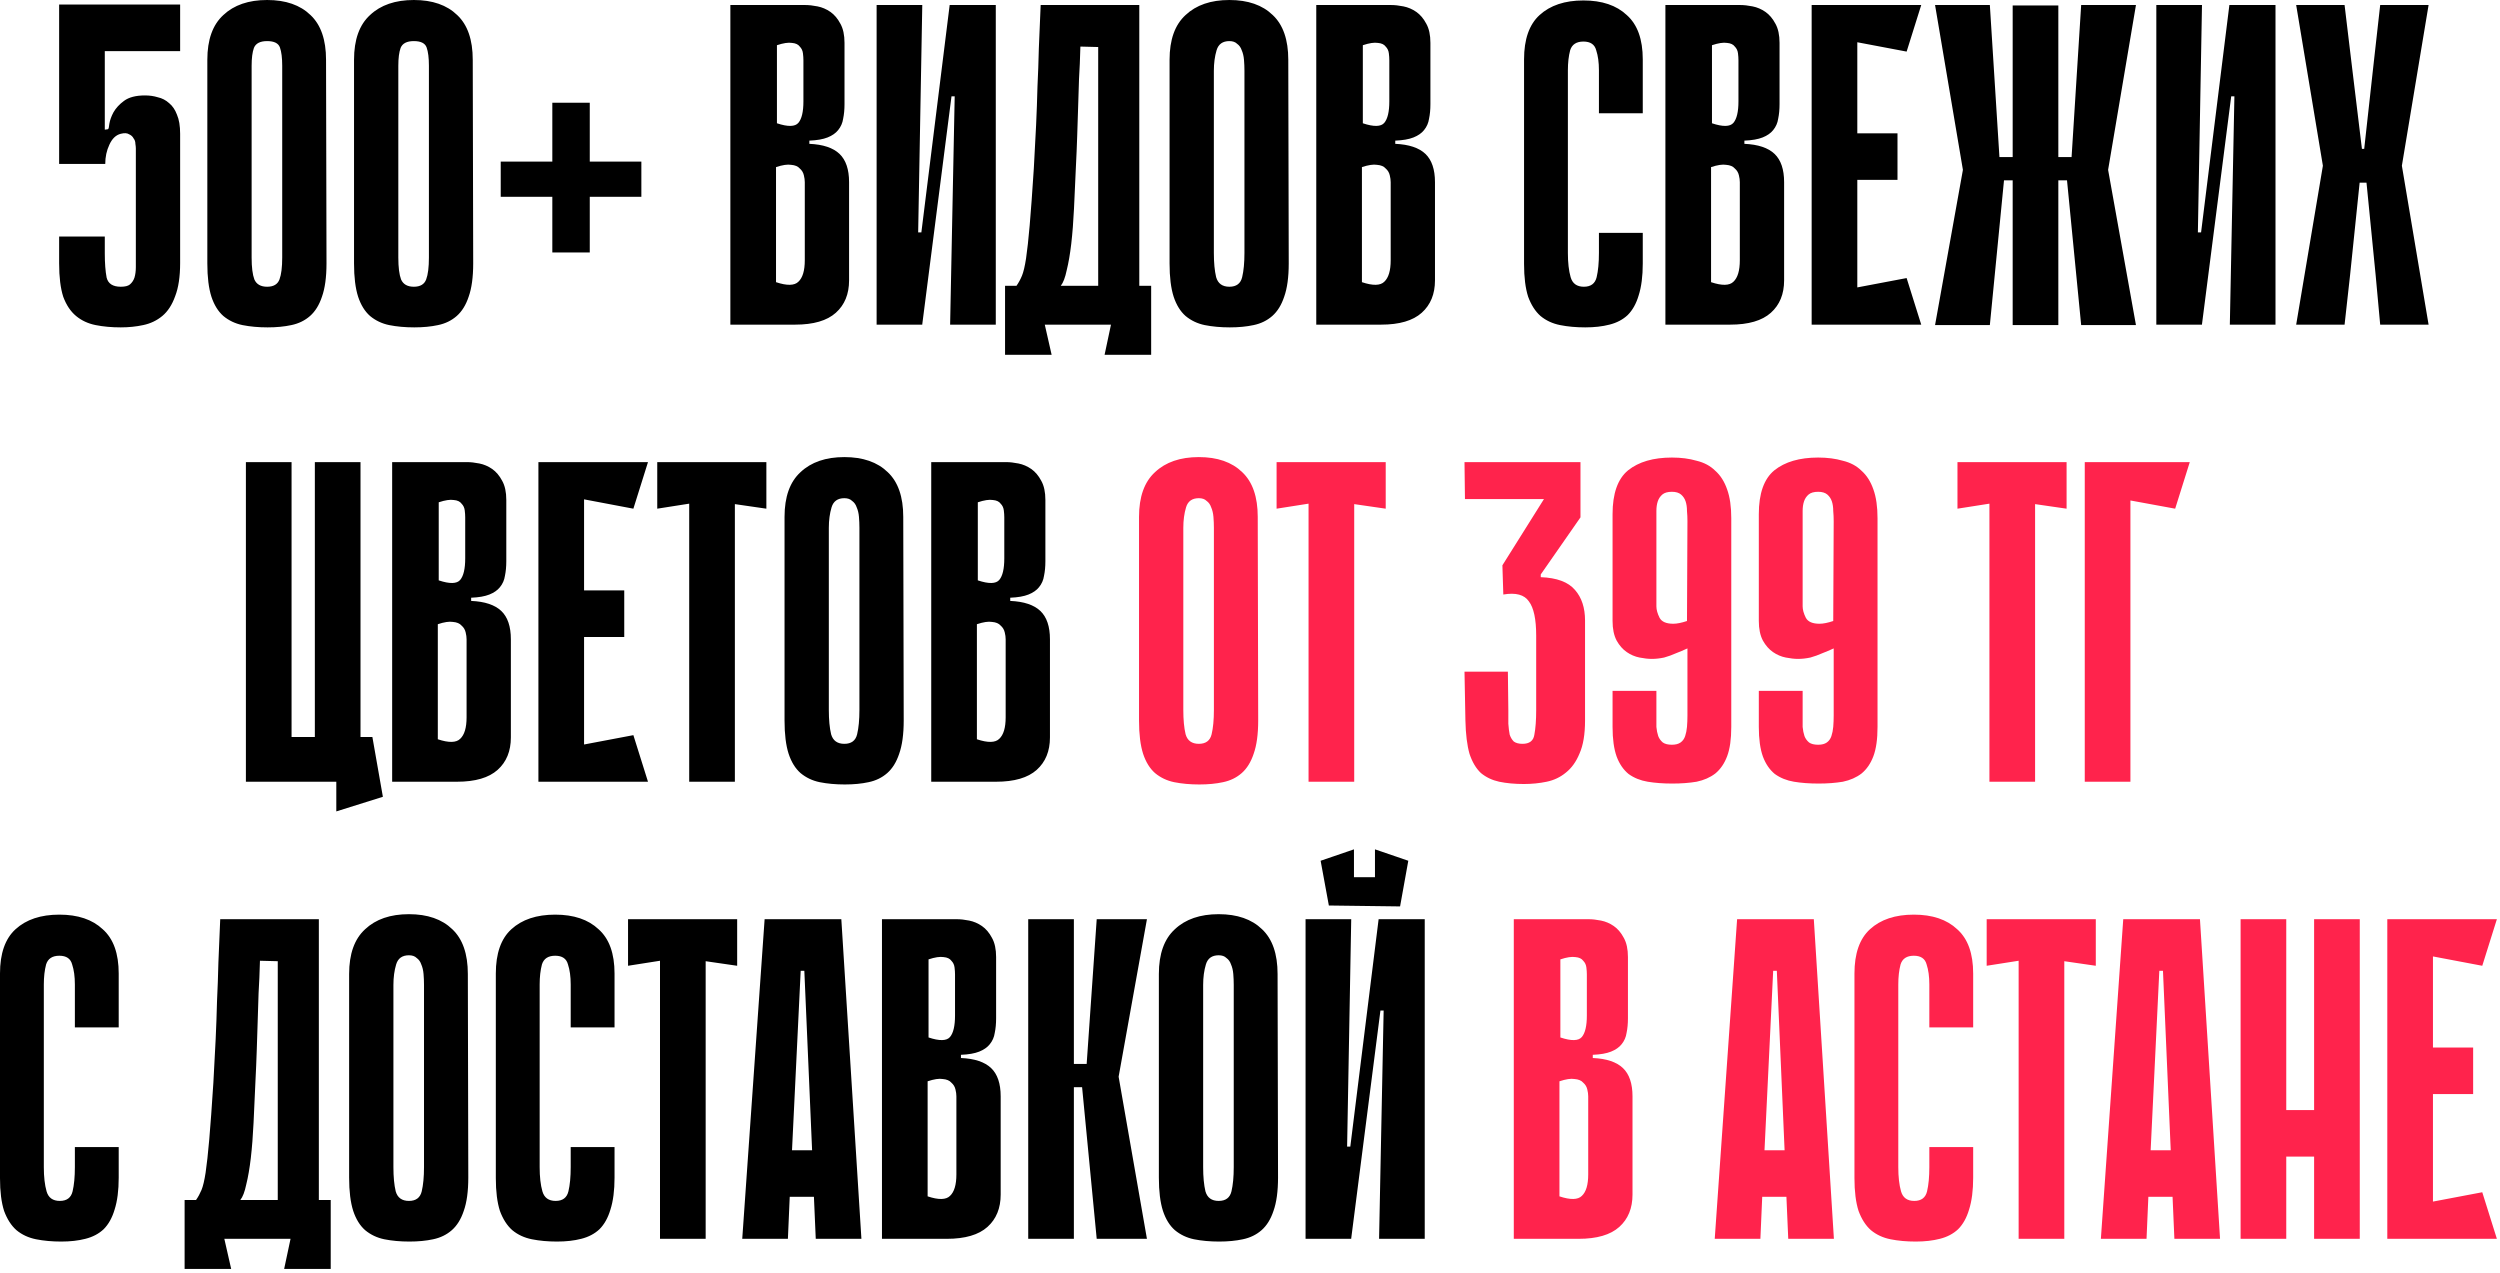
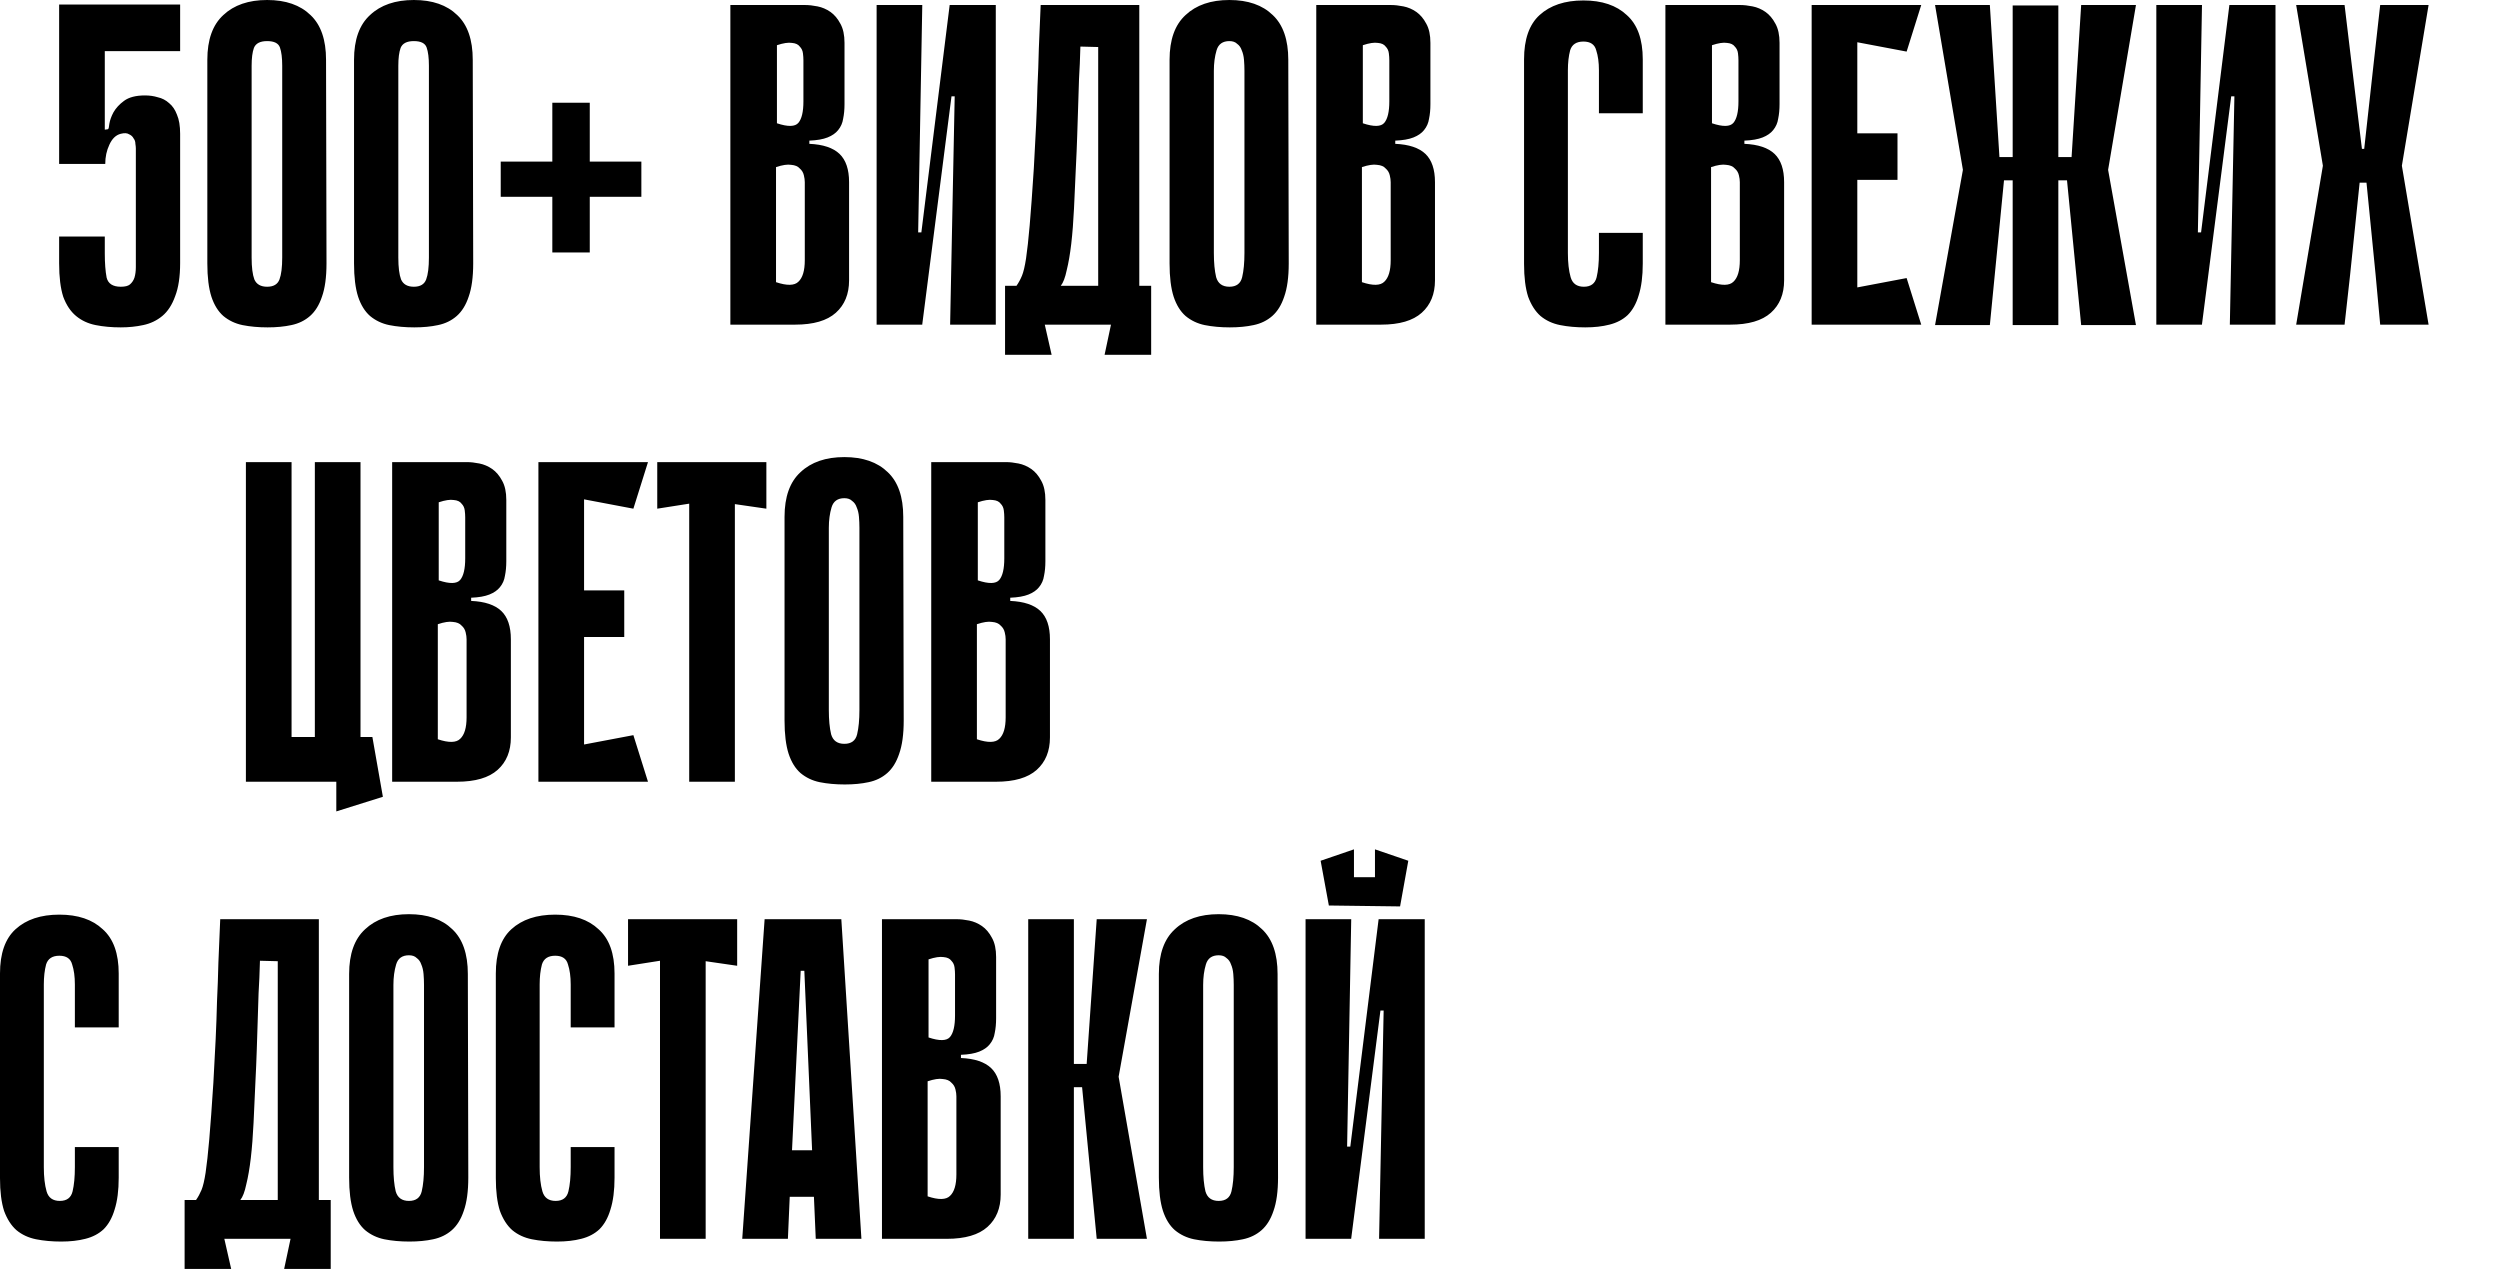
<svg xmlns="http://www.w3.org/2000/svg" width="536" height="273" viewBox="0 0 536 273" fill="none">
  <path d="M31.083 20.46C32.062 20.46 32.975 20.59 33.824 20.852C34.737 21.047 35.553 21.471 36.271 22.124C36.989 22.712 37.544 23.527 37.935 24.572C38.392 25.616 38.621 26.986 38.621 28.683V56.387C38.621 59.324 38.262 61.706 37.544 63.533C36.891 65.361 35.977 66.764 34.803 67.743C33.628 68.722 32.258 69.374 30.691 69.7C29.19 70.027 27.591 70.19 25.894 70.19C23.937 70.19 22.142 70.027 20.51 69.7C18.879 69.374 17.476 68.722 16.301 67.743C15.126 66.764 14.213 65.393 13.56 63.631C12.973 61.804 12.679 59.422 12.679 56.485V50.709H22.468V54.331C22.468 56.419 22.599 58.149 22.86 59.52C23.186 60.825 24.198 61.477 25.894 61.477C26.808 61.477 27.461 61.314 27.852 60.988C28.309 60.596 28.635 60.107 28.831 59.52C29.027 58.867 29.125 58.116 29.125 57.268C29.125 56.354 29.125 55.375 29.125 54.331V31.816C29.125 31.555 29.092 31.228 29.027 30.837C29.027 30.38 28.896 29.988 28.635 29.662C28.44 29.27 28.113 28.977 27.657 28.781C27.265 28.52 26.678 28.487 25.894 28.683C24.85 28.944 24.034 29.727 23.447 31.032C22.86 32.273 22.566 33.643 22.566 35.144H12.679V0.979H38.621V10.964H22.468V27.802L23.153 27.704C23.284 27.639 23.382 27.247 23.447 26.529C23.578 25.746 23.871 24.93 24.328 24.082C24.85 23.168 25.601 22.353 26.58 21.635C27.624 20.852 29.125 20.46 31.083 20.46ZM70.002 56.485C70.002 59.422 69.676 61.804 69.023 63.631C68.436 65.393 67.588 66.764 66.478 67.743C65.369 68.722 64.031 69.374 62.465 69.7C60.964 70.027 59.267 70.19 57.374 70.19C55.416 70.19 53.621 70.027 51.99 69.7C50.424 69.374 49.053 68.722 47.878 67.743C46.769 66.764 45.92 65.393 45.333 63.631C44.746 61.804 44.452 59.422 44.452 56.485V12.824C44.452 8.517 45.594 5.319 47.878 3.231C50.163 1.077 53.295 0 57.276 0C61.257 0 64.357 1.077 66.576 3.231C68.795 5.319 69.904 8.517 69.904 12.824L70.002 56.485ZM57.276 8.811C55.775 8.811 54.829 9.3 54.437 10.279C54.111 11.193 53.948 12.465 53.948 14.097V55.212C53.948 57.301 54.144 58.867 54.535 59.911C54.992 60.955 55.906 61.477 57.276 61.477C58.647 61.477 59.528 60.955 59.919 59.911C60.311 58.867 60.507 57.301 60.507 55.212V14.097C60.507 12.4 60.343 11.095 60.017 10.181C59.691 9.267 58.777 8.811 57.276 8.811ZM101.454 56.485C101.454 59.422 101.128 61.804 100.476 63.631C99.888 65.393 99.04 66.764 97.93 67.743C96.821 68.722 95.483 69.374 93.917 69.7C92.416 70.027 90.719 70.19 88.826 70.19C86.868 70.19 85.074 70.027 83.442 69.7C81.876 69.374 80.505 68.722 79.331 67.743C78.221 66.764 77.373 65.393 76.785 63.631C76.198 61.804 75.904 59.422 75.904 56.485V12.824C75.904 8.517 77.046 5.319 79.331 3.231C81.615 1.077 84.747 0 88.728 0C92.709 0 95.809 1.077 98.028 3.231C100.247 5.319 101.357 8.517 101.357 12.824L101.454 56.485ZM88.728 8.811C87.227 8.811 86.281 9.3 85.889 10.279C85.563 11.193 85.4 12.465 85.4 14.097V55.212C85.4 57.301 85.596 58.867 85.987 59.911C86.444 60.955 87.358 61.477 88.728 61.477C90.099 61.477 90.98 60.955 91.371 59.911C91.763 58.867 91.959 57.301 91.959 55.212V14.097C91.959 12.4 91.796 11.095 91.469 10.181C91.143 9.267 90.229 8.811 88.728 8.811ZM137.508 42.192H126.446V54.135H118.418V42.192H107.356V34.654H118.418V22.026H126.446V34.654H137.508V42.192ZM156.59 1.077H172.645C173.428 1.077 174.309 1.175 175.288 1.371C176.267 1.567 177.18 1.958 178.029 2.545C178.877 3.133 179.595 3.981 180.182 5.091C180.77 6.135 181.063 7.505 181.063 9.202V22.32C181.063 23.495 180.965 24.539 180.77 25.453C180.639 26.366 180.28 27.182 179.693 27.9C179.171 28.552 178.42 29.075 177.441 29.466C176.462 29.858 175.157 30.086 173.526 30.151V30.837C176.462 30.967 178.616 31.685 179.987 32.99C181.357 34.296 182.042 36.319 182.042 39.06V60.107C182.042 63.044 181.096 65.361 179.203 67.057C177.311 68.754 174.407 69.603 170.491 69.603H156.59V1.077ZM166.575 26.431C168.925 27.215 170.458 27.182 171.176 26.334C171.894 25.485 172.253 23.951 172.253 21.733V12.922C172.253 12.465 172.22 11.976 172.155 11.454C172.09 10.866 171.861 10.377 171.47 9.985C171.144 9.529 170.589 9.267 169.806 9.202C169.022 9.072 167.946 9.235 166.575 9.692V26.431ZM166.379 60.498C168.729 61.282 170.328 61.249 171.176 60.401C172.09 59.552 172.547 58.019 172.547 55.8V39.06C172.547 38.603 172.481 38.113 172.351 37.591C172.22 37.004 171.927 36.514 171.47 36.123C171.078 35.666 170.458 35.405 169.61 35.34C168.827 35.209 167.75 35.372 166.379 35.829V60.498ZM204.686 20.656H204.001L197.736 69.505V69.603H187.947V1.077H197.736L196.855 49.828H197.54L203.609 1.077H203.707H213.497V69.603H203.707L204.686 20.656ZM224 69.603L225.468 76.064H215.483V61.282H217.93C218.387 60.629 218.779 59.911 219.105 59.128C219.431 58.345 219.725 57.105 219.986 55.408C220.247 53.646 220.508 51.264 220.769 48.262C221.03 45.26 221.324 41.213 221.65 36.123C221.846 32.729 222.009 29.629 222.14 26.823C222.27 24.017 222.368 21.276 222.433 18.6C222.564 15.924 222.662 13.183 222.727 10.377C222.858 7.571 222.988 4.471 223.119 1.077H244.264V61.282H246.809V76.064H236.824L238.194 69.603H224ZM235.453 61.282V10.083L231.635 9.985C231.57 12.531 231.472 14.847 231.342 16.936C231.276 19.024 231.211 21.08 231.146 23.103C231.081 25.061 231.015 27.084 230.95 29.172C230.885 31.261 230.787 33.578 230.656 36.123C230.526 39.125 230.395 41.997 230.265 44.738C230.134 47.479 229.939 49.991 229.677 52.275C229.416 54.494 229.09 56.387 228.699 57.953C228.372 59.52 227.948 60.629 227.426 61.282H235.453ZM276.305 56.485C276.305 59.422 275.979 61.804 275.326 63.631C274.739 65.393 273.891 66.764 272.781 67.743C271.672 68.722 270.334 69.374 268.768 69.7C267.267 70.027 265.57 70.19 263.677 70.19C261.719 70.19 259.925 70.027 258.293 69.7C256.727 69.374 255.356 68.722 254.181 67.743C253.072 66.764 252.224 65.393 251.636 63.631C251.049 61.804 250.755 59.422 250.755 56.485V12.824C250.755 8.517 251.897 5.319 254.181 3.231C256.466 1.077 259.598 0 263.579 0C267.56 0 270.66 1.077 272.879 3.231C275.098 5.319 276.208 8.517 276.208 12.824L276.305 56.485ZM263.579 8.811C262.143 8.811 261.23 9.463 260.838 10.768C260.447 12.074 260.251 13.542 260.251 15.174V54.233C260.251 56.322 260.414 58.051 260.74 59.422C261.132 60.792 262.078 61.477 263.579 61.477C265.08 61.477 265.994 60.792 266.32 59.422C266.647 58.051 266.81 56.322 266.81 54.233V15.174C266.81 14.391 266.777 13.607 266.712 12.824C266.647 12.041 266.483 11.356 266.222 10.768C266.027 10.181 265.7 9.724 265.243 9.398C264.852 9.006 264.297 8.811 263.579 8.811ZM282.207 1.077H298.262C299.045 1.077 299.926 1.175 300.905 1.371C301.884 1.567 302.798 1.958 303.646 2.545C304.494 3.133 305.212 3.981 305.8 5.091C306.387 6.135 306.681 7.505 306.681 9.202V22.32C306.681 23.495 306.583 24.539 306.387 25.453C306.257 26.366 305.898 27.182 305.31 27.9C304.788 28.552 304.038 29.075 303.059 29.466C302.08 29.858 300.774 30.086 299.143 30.151V30.837C302.08 30.967 304.233 31.685 305.604 32.99C306.974 34.296 307.66 36.319 307.66 39.06V60.107C307.66 63.044 306.713 65.361 304.821 67.057C302.928 68.754 300.024 69.603 296.108 69.603H282.207V1.077ZM292.192 26.431C294.542 27.215 296.076 27.182 296.793 26.334C297.511 25.485 297.87 23.951 297.87 21.733V12.922C297.87 12.465 297.838 11.976 297.772 11.454C297.707 10.866 297.479 10.377 297.087 9.985C296.761 9.529 296.206 9.267 295.423 9.202C294.64 9.072 293.563 9.235 292.192 9.692V26.431ZM291.997 60.498C294.346 61.282 295.945 61.249 296.793 60.401C297.707 59.552 298.164 58.019 298.164 55.8V39.06C298.164 38.603 298.099 38.113 297.968 37.591C297.838 37.004 297.544 36.514 297.087 36.123C296.696 35.666 296.076 35.405 295.227 35.34C294.444 35.209 293.367 35.372 291.997 35.829V60.498ZM342.811 49.926H352.209V56.485C352.209 59.226 351.915 61.51 351.328 63.337C350.806 65.099 350.023 66.503 348.978 67.547C347.934 68.526 346.629 69.211 345.063 69.603C343.562 69.994 341.832 70.19 339.874 70.19C337.916 70.19 336.122 70.027 334.49 69.7C332.859 69.374 331.455 68.722 330.281 67.743C329.171 66.764 328.29 65.393 327.638 63.631C327.05 61.804 326.757 59.454 326.757 56.583V12.726C326.757 8.419 327.866 5.254 330.085 3.231C332.369 1.142 335.502 0.098 339.483 0.098C343.464 0.098 346.564 1.142 348.783 3.231C351.067 5.254 352.209 8.419 352.209 12.726V24.278H342.811V15.076C342.811 13.379 342.615 11.943 342.224 10.768C341.897 9.529 340.984 8.909 339.483 8.909C337.982 8.909 337.035 9.529 336.644 10.768C336.317 12.008 336.154 13.444 336.154 15.076V54.233C336.154 56.322 336.35 58.051 336.742 59.422C337.133 60.792 338.08 61.477 339.581 61.477C341.082 61.477 341.995 60.792 342.322 59.422C342.648 58.051 342.811 56.322 342.811 54.233V49.926ZM357.062 1.077H373.116C373.899 1.077 374.78 1.175 375.759 1.371C376.738 1.567 377.652 1.958 378.5 2.545C379.349 3.133 380.066 3.981 380.654 5.091C381.241 6.135 381.535 7.505 381.535 9.202V22.32C381.535 23.495 381.437 24.539 381.241 25.453C381.111 26.366 380.752 27.182 380.164 27.9C379.642 28.552 378.892 29.075 377.913 29.466C376.934 29.858 375.629 30.086 373.997 30.151V30.837C376.934 30.967 379.088 31.685 380.458 32.99C381.829 34.296 382.514 36.319 382.514 39.06V60.107C382.514 63.044 381.568 65.361 379.675 67.057C377.782 68.754 374.878 69.603 370.962 69.603H357.062V1.077ZM367.047 26.431C369.396 27.215 370.93 27.182 371.648 26.334C372.366 25.485 372.724 23.951 372.724 21.733V12.922C372.724 12.465 372.692 11.976 372.627 11.454C372.561 10.866 372.333 10.377 371.941 9.985C371.615 9.529 371.06 9.267 370.277 9.202C369.494 9.072 368.417 9.235 367.047 9.692V26.431ZM366.851 60.498C369.2 61.282 370.799 61.249 371.648 60.401C372.561 59.552 373.018 58.019 373.018 55.8V39.06C373.018 38.603 372.953 38.113 372.822 37.591C372.692 37.004 372.398 36.514 371.941 36.123C371.55 35.666 370.93 35.405 370.081 35.34C369.298 35.209 368.221 35.372 366.851 35.829V60.498ZM388.418 1.077H398.207V69.603H388.418V1.077ZM408.78 11.062L390.18 7.538L389.397 1.077H411.912L408.78 11.062ZM406.822 38.57H391.061V28.585H406.822V38.57ZM389.397 69.603L390.18 63.142L408.78 59.617L411.912 69.603H389.397ZM441.307 33.676H444.146L446.202 1.077H457.949L451.978 36.417L457.949 69.7H446.202L443.167 38.668H441.307V33.676ZM431.518 1.175H441.307V69.7H431.518V1.175ZM429.658 38.668L426.623 69.7H414.876L420.848 36.417L414.876 1.077H426.623L428.679 33.676H431.518V38.668H429.658ZM431.518 69.7V1.175H441.307V69.7H431.518ZM479.056 20.656H478.371L472.106 69.505V69.603H462.316V1.077H472.106L471.225 49.828H471.91L477.979 1.077H478.077H487.866V69.603H478.077L479.056 20.656ZM498.076 35.829L492.3 1.077H502.677L504.145 13.314L506.397 31.913H506.886L508.942 13.314L510.312 1.077H520.689L514.913 35.829H498.076ZM520.689 69.603H510.312L509.333 58.932L507.376 39.158H505.907L503.851 59.03L502.677 69.603H492.3L498.076 35.242H514.913L520.689 69.603ZM62.511 167.603H52.721V99.077H62.511V167.603ZM77.293 167.603H67.503V99.077H77.293V167.603ZM53.7 158.009H79.838L80.132 167.603H53.7V158.009ZM72.104 158.009H79.838L82.09 170.833L72.104 173.966V158.009ZM84.078 99.077H100.133C100.916 99.077 101.797 99.175 102.776 99.371C103.755 99.567 104.668 99.958 105.517 100.545C106.365 101.133 107.083 101.981 107.67 103.091C108.258 104.135 108.551 105.505 108.551 107.202V120.32C108.551 121.495 108.453 122.539 108.258 123.453C108.127 124.366 107.768 125.182 107.181 125.9C106.659 126.553 105.908 127.075 104.929 127.466C103.95 127.858 102.645 128.086 101.014 128.151V128.837C103.95 128.967 106.104 129.685 107.475 130.99C108.845 132.296 109.53 134.319 109.53 137.06V158.107C109.53 161.044 108.584 163.36 106.691 165.057C104.799 166.754 101.895 167.603 97.979 167.603H84.078V99.077ZM94.063 124.431C96.413 125.215 97.946 125.182 98.664 124.334C99.382 123.485 99.741 121.952 99.741 119.733V110.922C99.741 110.465 99.708 109.976 99.643 109.454C99.578 108.866 99.349 108.377 98.958 107.985C98.632 107.529 98.077 107.267 97.294 107.202C96.51 107.072 95.434 107.235 94.063 107.692V124.431ZM93.867 158.498C96.217 159.282 97.816 159.249 98.664 158.401C99.578 157.552 100.035 156.018 100.035 153.8V137.06C100.035 136.603 99.969 136.113 99.839 135.591C99.708 135.004 99.415 134.515 98.958 134.123C98.566 133.666 97.946 133.405 97.098 133.34C96.315 133.209 95.238 133.372 93.867 133.829V158.498ZM115.435 99.077H125.224V167.603H115.435V99.077ZM135.796 109.062L117.197 105.538L116.413 99.077H138.929L135.796 109.062ZM133.839 136.57H118.078V126.585H133.839V136.57ZM116.413 167.603L117.197 161.142L135.796 157.617L138.929 167.603H116.413ZM164.31 109.062L157.556 108.083V167.603H147.766V107.985L140.914 109.062V99.077H164.31V109.062ZM193.756 154.485C193.756 157.422 193.429 159.804 192.777 161.631C192.189 163.393 191.341 164.764 190.231 165.743C189.122 166.721 187.784 167.374 186.218 167.7C184.717 168.027 183.02 168.19 181.127 168.19C179.169 168.19 177.375 168.027 175.743 167.7C174.177 167.374 172.806 166.721 171.632 165.743C170.522 164.764 169.674 163.393 169.086 161.631C168.499 159.804 168.205 157.422 168.205 154.485V110.824C168.205 106.517 169.347 103.319 171.632 101.231C173.916 99.077 177.048 98 181.029 98C185.01 98 188.11 99.077 190.329 101.231C192.548 103.319 193.658 106.517 193.658 110.824L193.756 154.485ZM181.029 106.811C179.594 106.811 178.68 107.463 178.288 108.769C177.897 110.074 177.701 111.542 177.701 113.174V152.233C177.701 154.322 177.864 156.051 178.19 157.422C178.582 158.792 179.528 159.477 181.029 159.477C182.53 159.477 183.444 158.792 183.77 157.422C184.097 156.051 184.26 154.322 184.26 152.233V113.174C184.26 112.391 184.227 111.607 184.162 110.824C184.097 110.041 183.934 109.356 183.672 108.769C183.477 108.181 183.15 107.724 182.694 107.398C182.302 107.006 181.747 106.811 181.029 106.811ZM199.657 99.077H215.712C216.495 99.077 217.376 99.175 218.355 99.371C219.334 99.567 220.248 99.958 221.096 100.545C221.945 101.133 222.662 101.981 223.25 103.091C223.837 104.135 224.131 105.505 224.131 107.202V120.32C224.131 121.495 224.033 122.539 223.837 123.453C223.707 124.366 223.348 125.182 222.76 125.9C222.238 126.553 221.488 127.075 220.509 127.466C219.53 127.858 218.225 128.086 216.593 128.151V128.837C219.53 128.967 221.683 129.685 223.054 130.99C224.424 132.296 225.11 134.319 225.11 137.06V158.107C225.11 161.044 224.163 163.36 222.271 165.057C220.378 166.754 217.474 167.603 213.558 167.603H199.657V99.077ZM209.643 124.431C211.992 125.215 213.526 125.182 214.244 124.334C214.961 123.485 215.32 121.952 215.32 119.733V110.922C215.32 110.465 215.288 109.976 215.222 109.454C215.157 108.866 214.929 108.377 214.537 107.985C214.211 107.529 213.656 107.267 212.873 107.202C212.09 107.072 211.013 107.235 209.643 107.692V124.431ZM209.447 158.498C211.796 159.282 213.395 159.249 214.244 158.401C215.157 157.552 215.614 156.018 215.614 153.8V137.06C215.614 136.603 215.549 136.113 215.418 135.591C215.288 135.004 214.994 134.515 214.537 134.123C214.146 133.666 213.526 133.405 212.677 133.34C211.894 133.209 210.817 133.372 209.447 133.829V158.498ZM16.053 245.926H25.451V252.485C25.451 255.226 25.157 257.51 24.57 259.337C24.048 261.099 23.265 262.503 22.22 263.547C21.176 264.526 19.871 265.211 18.305 265.603C16.804 265.994 15.074 266.19 13.116 266.19C11.158 266.19 9.364 266.027 7.732 265.7C6.101 265.374 4.697 264.721 3.523 263.743C2.413 262.764 1.532 261.393 0.88 259.631C0.292 257.804 -0.001 255.454 -0.001 252.583V208.726C-0.001 204.419 1.108 201.254 3.327 199.231C5.611 197.142 8.744 196.098 12.725 196.098C16.706 196.098 19.806 197.142 22.025 199.231C24.309 201.254 25.451 204.419 25.451 208.726V220.278H16.053V211.076C16.053 209.379 15.857 207.943 15.466 206.769C15.139 205.529 14.226 204.909 12.725 204.909C11.224 204.909 10.277 205.529 9.886 206.769C9.559 208.008 9.396 209.444 9.396 211.076V250.233C9.396 252.322 9.592 254.051 9.984 255.422C10.375 256.792 11.322 257.477 12.823 257.477C14.324 257.477 15.237 256.792 15.564 255.422C15.89 254.051 16.053 252.322 16.053 250.233V245.926ZM48.097 265.603L49.566 272.064H39.58V257.282H42.028C42.485 256.629 42.876 255.911 43.203 255.128C43.529 254.345 43.822 253.105 44.084 251.408C44.345 249.646 44.606 247.264 44.867 244.262C45.128 241.26 45.421 237.213 45.748 232.123C45.944 228.729 46.107 225.629 46.237 222.823C46.368 220.017 46.466 217.276 46.531 214.6C46.661 211.924 46.759 209.183 46.825 206.377C46.955 203.571 47.086 200.471 47.216 197.077H68.361V257.282H70.906V272.064H60.921L62.292 265.603H48.097ZM59.551 257.282V206.083L55.733 205.985C55.668 208.531 55.57 210.847 55.439 212.936C55.374 215.024 55.309 217.08 55.243 219.103C55.178 221.061 55.113 223.084 55.048 225.172C54.982 227.261 54.884 229.578 54.754 232.123C54.623 235.125 54.493 237.997 54.362 240.738C54.232 243.479 54.036 245.991 53.775 248.275C53.514 250.494 53.188 252.387 52.796 253.953C52.47 255.52 52.045 256.629 51.523 257.282H59.551ZM100.403 252.485C100.403 255.422 100.077 257.804 99.424 259.631C98.837 261.393 97.988 262.764 96.879 263.743C95.769 264.721 94.431 265.374 92.865 265.7C91.364 266.027 89.667 266.19 87.775 266.19C85.817 266.19 84.022 266.027 82.391 265.7C80.824 265.374 79.454 264.721 78.279 263.743C77.169 262.764 76.321 261.393 75.734 259.631C75.146 257.804 74.853 255.422 74.853 252.485V208.824C74.853 204.517 75.995 201.319 78.279 199.231C80.563 197.077 83.696 196 87.677 196C91.658 196 94.758 197.077 96.977 199.231C99.195 201.319 100.305 204.517 100.305 208.824L100.403 252.485ZM87.677 204.811C86.241 204.811 85.327 205.463 84.936 206.769C84.544 208.074 84.348 209.542 84.348 211.174V250.233C84.348 252.322 84.511 254.051 84.838 255.422C85.229 256.792 86.176 257.477 87.677 257.477C89.178 257.477 90.091 256.792 90.418 255.422C90.744 254.051 90.907 252.322 90.907 250.233V211.174C90.907 210.391 90.875 209.607 90.809 208.824C90.744 208.041 90.581 207.356 90.32 206.769C90.124 206.181 89.798 205.724 89.341 205.398C88.949 205.006 88.395 204.811 87.677 204.811ZM122.359 245.926H131.757V252.485C131.757 255.226 131.463 257.51 130.876 259.337C130.354 261.099 129.571 262.503 128.527 263.547C127.482 264.526 126.177 265.211 124.611 265.603C123.11 265.994 121.38 266.19 119.423 266.19C117.465 266.19 115.67 266.027 114.038 265.7C112.407 265.374 111.004 264.721 109.829 263.743C108.72 262.764 107.838 261.393 107.186 259.631C106.598 257.804 106.305 255.454 106.305 252.583V208.726C106.305 204.419 107.414 201.254 109.633 199.231C111.917 197.142 115.05 196.098 119.031 196.098C123.012 196.098 126.112 197.142 128.331 199.231C130.615 201.254 131.757 204.419 131.757 208.726V220.278H122.359V211.076C122.359 209.379 122.164 207.943 121.772 206.769C121.446 205.529 120.532 204.909 119.031 204.909C117.53 204.909 116.584 205.529 116.192 206.769C115.866 208.008 115.703 209.444 115.703 211.076V250.233C115.703 252.322 115.898 254.051 116.29 255.422C116.682 256.792 117.628 257.477 119.129 257.477C120.63 257.477 121.544 256.792 121.87 255.422C122.196 254.051 122.359 252.322 122.359 250.233V245.926ZM158.048 207.062L151.294 206.083V265.603H141.504V205.985L134.652 207.062V197.077H158.048V207.062ZM184.687 265.603H174.898L174.506 256.596H169.318L168.926 265.603H159.137L163.934 197.077H180.38L184.687 265.603ZM174.114 246.611L172.45 208.139H171.667L169.807 246.611H174.114ZM189.094 197.077H205.148C205.931 197.077 206.812 197.175 207.791 197.371C208.77 197.567 209.684 197.958 210.532 198.545C211.381 199.133 212.099 199.981 212.686 201.091C213.273 202.135 213.567 203.505 213.567 205.202V218.32C213.567 219.495 213.469 220.539 213.273 221.453C213.143 222.366 212.784 223.182 212.197 223.9C211.674 224.553 210.924 225.075 209.945 225.466C208.966 225.858 207.661 226.086 206.029 226.151V226.837C208.966 226.967 211.12 227.685 212.49 228.99C213.861 230.296 214.546 232.319 214.546 235.06V256.107C214.546 259.044 213.6 261.36 211.707 263.057C209.815 264.754 206.91 265.603 202.995 265.603H189.094V197.077ZM199.079 222.431C201.428 223.215 202.962 223.182 203.68 222.334C204.398 221.485 204.757 219.952 204.757 217.733V208.922C204.757 208.465 204.724 207.976 204.659 207.454C204.594 206.866 204.365 206.377 203.974 205.985C203.647 205.529 203.092 205.267 202.309 205.202C201.526 205.072 200.449 205.235 199.079 205.692V222.431ZM198.883 256.498C201.233 257.282 202.831 257.249 203.68 256.401C204.594 255.552 205.05 254.018 205.05 251.8V235.06C205.05 234.603 204.985 234.113 204.855 233.591C204.724 233.004 204.43 232.515 203.974 232.123C203.582 231.666 202.962 231.405 202.114 231.34C201.33 231.209 200.254 231.372 198.883 231.829V256.498ZM230.24 228.109H232.981L235.134 197.077H245.903L239.833 230.85L245.903 265.603H235.134L232.002 233.102H230.24V228.109ZM220.45 197.077H230.24V265.603H220.45V197.077ZM274.011 252.485C274.011 255.422 273.685 257.804 273.032 259.631C272.445 261.393 271.596 262.764 270.487 263.743C269.377 264.721 268.04 265.374 266.473 265.7C264.972 266.027 263.275 266.19 261.383 266.19C259.425 266.19 257.63 266.027 255.999 265.7C254.432 265.374 253.062 264.721 251.887 263.743C250.778 262.764 249.929 261.393 249.342 259.631C248.754 257.804 248.461 255.422 248.461 252.485V208.824C248.461 204.517 249.603 201.319 251.887 199.231C254.171 197.077 257.304 196 261.285 196C265.266 196 268.366 197.077 270.585 199.231C272.804 201.319 273.913 204.517 273.913 208.824L274.011 252.485ZM261.285 204.811C259.849 204.811 258.935 205.463 258.544 206.769C258.152 208.074 257.956 209.542 257.956 211.174V250.233C257.956 252.322 258.12 254.051 258.446 255.422C258.838 256.792 259.784 257.477 261.285 257.477C262.786 257.477 263.7 256.792 264.026 255.422C264.352 254.051 264.515 252.322 264.515 250.233V211.174C264.515 210.391 264.483 209.607 264.417 208.824C264.352 208.041 264.189 207.356 263.928 206.769C263.732 206.181 263.406 205.724 262.949 205.398C262.557 205.006 262.003 204.811 261.285 204.811ZM300.177 194.336L284.906 194.14V188.071H300.177V194.336ZM290.29 194.14H284.906L283.143 184.547L290.29 182.099V194.14ZM301.939 184.547L300.177 194.336L294.793 194.238V182.099L301.939 184.547ZM296.653 216.656H295.967L289.702 265.505V265.603H279.913V197.077H289.702L288.821 245.828H289.507L295.576 197.077H295.674H305.463V265.603H295.674L296.653 216.656Z" fill="black" />
-   <path d="M269.757 154.485C269.757 157.422 269.431 159.804 268.778 161.631C268.191 163.393 267.342 164.764 266.233 165.743C265.123 166.721 263.785 167.374 262.219 167.7C260.718 168.027 259.021 168.19 257.129 168.19C255.171 168.19 253.376 168.027 251.744 167.7C250.178 167.374 248.808 166.721 247.633 165.743C246.523 164.764 245.675 163.393 245.088 161.631C244.5 159.804 244.207 157.422 244.207 154.485V110.824C244.207 106.517 245.349 103.319 247.633 101.231C249.917 99.077 253.05 98 257.031 98C261.012 98 264.112 99.077 266.331 101.231C268.55 103.319 269.659 106.517 269.659 110.824L269.757 154.485ZM257.031 106.811C255.595 106.811 254.681 107.463 254.29 108.769C253.898 110.074 253.702 111.542 253.702 113.174V152.233C253.702 154.322 253.865 156.051 254.192 157.422C254.583 158.792 255.53 159.477 257.031 159.477C258.532 159.477 259.445 158.792 259.772 157.422C260.098 156.051 260.261 154.322 260.261 152.233V113.174C260.261 112.391 260.229 111.607 260.163 110.824C260.098 110.041 259.935 109.356 259.674 108.769C259.478 108.181 259.152 107.724 258.695 107.398C258.303 107.006 257.749 106.811 257.031 106.811ZM297.097 109.062L290.343 108.083V167.603H280.553V107.985L273.701 109.062V99.077H297.097V109.062ZM330.338 123.746C333.797 123.877 336.244 124.79 337.68 126.487C339.115 128.119 339.833 130.305 339.833 133.046V154.485C339.833 157.422 339.442 159.771 338.659 161.533C337.941 163.295 336.962 164.666 335.722 165.645C334.547 166.624 333.177 167.276 331.61 167.603C330.044 167.929 328.412 168.092 326.716 168.092C324.758 168.092 322.996 167.929 321.429 167.603C319.928 167.276 318.623 166.656 317.514 165.743C316.469 164.764 315.654 163.393 315.066 161.631C314.544 159.804 314.25 157.422 314.185 154.485L313.989 144.01H323.289L323.387 152.233C323.387 153.277 323.387 154.256 323.387 155.17C323.452 156.084 323.55 156.867 323.681 157.52C323.877 158.107 324.17 158.596 324.562 158.988C325.019 159.314 325.639 159.477 326.422 159.477C327.923 159.477 328.771 158.825 328.967 157.52C329.228 156.149 329.359 154.387 329.359 152.233V136.277C329.359 132.752 328.837 130.305 327.792 128.935C326.813 127.499 324.986 127.009 322.31 127.466L322.115 121.201L331.023 107.006H314.087L313.989 99.077H338.854V110.922L330.338 123.159V123.746ZM355.131 153.408C355.131 154.256 355.131 155.072 355.131 155.855C355.196 156.573 355.327 157.226 355.522 157.813C355.718 158.335 356.044 158.792 356.501 159.184C356.958 159.51 357.611 159.673 358.459 159.673C359.242 159.673 359.862 159.51 360.319 159.184C360.776 158.857 361.102 158.401 361.298 157.813C361.494 157.226 361.624 156.573 361.69 155.855C361.755 155.072 361.788 154.256 361.788 153.408V139.018C360.939 139.409 360.091 139.768 359.242 140.094C358.524 140.421 357.709 140.714 356.795 140.975C355.881 141.171 355 141.269 354.152 141.269C353.369 141.269 352.488 141.171 351.509 140.975C350.53 140.78 349.616 140.388 348.768 139.801C347.919 139.213 347.201 138.398 346.614 137.353C346.027 136.244 345.733 134.841 345.733 133.144V110.237C345.733 105.799 346.842 102.666 349.061 100.839C351.346 99.012 354.478 98.098 358.459 98.098C360.417 98.098 362.179 98.326 363.745 98.783C365.377 99.175 366.715 99.893 367.759 100.937C368.869 101.916 369.717 103.254 370.304 104.951C370.892 106.582 371.185 108.638 371.185 111.118V155.855C371.185 158.466 370.892 160.554 370.304 162.12C369.717 163.687 368.869 164.927 367.759 165.84C366.65 166.689 365.312 167.276 363.745 167.603C362.179 167.864 360.45 167.994 358.557 167.994C356.599 167.994 354.837 167.864 353.271 167.603C351.705 167.341 350.334 166.787 349.159 165.938C348.05 165.025 347.201 163.785 346.614 162.218C346.027 160.587 345.733 158.466 345.733 155.855V148.122H355.131V153.408ZM361.788 111.705C361.788 110.987 361.755 110.27 361.69 109.552C361.69 108.769 361.592 108.083 361.396 107.496C361.2 106.909 360.874 106.419 360.417 106.027C359.96 105.636 359.308 105.44 358.459 105.44C357.546 105.44 356.86 105.636 356.403 106.027C355.947 106.419 355.62 106.909 355.424 107.496C355.229 108.083 355.131 108.769 355.131 109.552C355.131 110.27 355.131 110.987 355.131 111.705V130.011C355.131 130.729 355.359 131.545 355.816 132.459C356.273 133.307 357.252 133.731 358.753 133.731C359.536 133.731 360.515 133.536 361.69 133.144L361.788 111.705ZM386.487 153.408C386.487 154.256 386.487 155.072 386.487 155.855C386.553 156.573 386.683 157.226 386.879 157.813C387.075 158.335 387.401 158.792 387.858 159.184C388.315 159.51 388.967 159.673 389.816 159.673C390.599 159.673 391.219 159.51 391.676 159.184C392.132 158.857 392.459 158.401 392.655 157.813C392.85 157.226 392.981 156.573 393.046 155.855C393.111 155.072 393.144 154.256 393.144 153.408V139.018C392.296 139.409 391.447 139.768 390.599 140.094C389.881 140.421 389.065 140.714 388.151 140.975C387.238 141.171 386.357 141.269 385.508 141.269C384.725 141.269 383.844 141.171 382.865 140.975C381.886 140.78 380.973 140.388 380.124 139.801C379.276 139.213 378.558 138.398 377.971 137.353C377.383 136.244 377.09 134.841 377.09 133.144V110.237C377.09 105.799 378.199 102.666 380.418 100.839C382.702 99.012 385.835 98.098 389.816 98.098C391.774 98.098 393.536 98.326 395.102 98.783C396.733 99.175 398.071 99.893 399.116 100.937C400.225 101.916 401.073 103.254 401.661 104.951C402.248 106.582 402.542 108.638 402.542 111.118V155.855C402.542 158.466 402.248 160.554 401.661 162.12C401.073 163.687 400.225 164.927 399.116 165.84C398.006 166.689 396.668 167.276 395.102 167.603C393.536 167.864 391.806 167.994 389.914 167.994C387.956 167.994 386.194 167.864 384.627 167.603C383.061 167.341 381.691 166.787 380.516 165.938C379.406 165.025 378.558 163.785 377.971 162.218C377.383 160.587 377.09 158.466 377.09 155.855V148.122H386.487V153.408ZM393.144 111.705C393.144 110.987 393.111 110.27 393.046 109.552C393.046 108.769 392.948 108.083 392.752 107.496C392.557 106.909 392.23 106.419 391.774 106.027C391.317 105.636 390.664 105.44 389.816 105.44C388.902 105.44 388.217 105.636 387.76 106.027C387.303 106.419 386.977 106.909 386.781 107.496C386.585 108.083 386.487 108.769 386.487 109.552C386.487 110.27 386.487 110.987 386.487 111.705V130.011C386.487 130.729 386.716 131.545 387.173 132.459C387.629 133.307 388.608 133.731 390.109 133.731C390.893 133.731 391.871 133.536 393.046 133.144L393.144 111.705ZM443.077 109.062L436.323 108.083V167.603H426.533V107.985L419.681 109.062V99.077H443.077V109.062ZM446.973 99.077H469.488L466.355 109.062L456.762 107.3V167.603H446.973V99.077ZM324.558 197.077H340.612C341.395 197.077 342.276 197.175 343.255 197.371C344.234 197.567 345.148 197.958 345.996 198.545C346.845 199.133 347.563 199.981 348.15 201.091C348.737 202.135 349.031 203.505 349.031 205.202V218.32C349.031 219.495 348.933 220.539 348.737 221.453C348.607 222.366 348.248 223.182 347.661 223.9C347.139 224.553 346.388 225.075 345.409 225.466C344.43 225.858 343.125 226.086 341.493 226.151V226.837C344.43 226.967 346.584 227.685 347.954 228.99C349.325 230.296 350.01 232.319 350.01 235.06V256.107C350.01 259.044 349.064 261.36 347.171 263.057C345.279 264.754 342.374 265.603 338.459 265.603H324.558V197.077ZM334.543 222.431C336.892 223.215 338.426 223.182 339.144 222.334C339.862 221.485 340.221 219.952 340.221 217.733V208.922C340.221 208.465 340.188 207.976 340.123 207.454C340.058 206.866 339.829 206.377 339.438 205.985C339.111 205.529 338.557 205.267 337.773 205.202C336.99 205.072 335.913 205.235 334.543 205.692V222.431ZM334.347 256.498C336.697 257.282 338.295 257.249 339.144 256.401C340.058 255.552 340.514 254.018 340.514 251.8V235.06C340.514 234.603 340.449 234.113 340.319 233.591C340.188 233.004 339.894 232.515 339.438 232.123C339.046 231.666 338.426 231.405 337.578 231.34C336.794 231.209 335.718 231.372 334.347 231.829V256.498ZM393.189 265.603H383.399L383.008 256.596H377.82L377.428 265.603H367.639L372.435 197.077H388.881L393.189 265.603ZM382.616 246.611L380.952 208.139H380.169L378.309 246.611H382.616ZM413.65 245.926H423.048V252.485C423.048 255.226 422.754 257.51 422.167 259.337C421.645 261.099 420.862 262.503 419.817 263.547C418.773 264.526 417.468 265.211 415.902 265.603C414.401 265.994 412.671 266.19 410.713 266.19C408.755 266.19 406.961 266.027 405.329 265.7C403.698 265.374 402.294 264.721 401.12 263.743C400.01 262.764 399.129 261.393 398.477 259.631C397.889 257.804 397.596 255.454 397.596 252.583V208.726C397.596 204.419 398.705 201.254 400.924 199.231C403.208 197.142 406.341 196.098 410.322 196.098C414.303 196.098 417.403 197.142 419.622 199.231C421.906 201.254 423.048 204.419 423.048 208.726V220.278H413.65V211.076C413.65 209.379 413.454 207.943 413.063 206.769C412.736 205.529 411.823 204.909 410.322 204.909C408.821 204.909 407.874 205.529 407.483 206.769C407.156 208.008 406.993 209.444 406.993 211.076V250.233C406.993 252.322 407.189 254.051 407.581 255.422C407.972 256.792 408.919 257.477 410.42 257.477C411.921 257.477 412.834 256.792 413.161 255.422C413.487 254.051 413.65 252.322 413.65 250.233V245.926ZM449.339 207.062L442.585 206.083V265.603H432.795V205.985L425.943 207.062V197.077H449.339V207.062ZM475.978 265.603H466.188L465.797 256.596H460.608L460.217 265.603H450.427L455.224 197.077H471.67L475.978 265.603ZM465.405 246.611L463.741 208.139H462.958L461.098 246.611H465.405ZM496.145 197.077H505.935V265.603H496.145V197.077ZM480.384 197.077H490.174V265.603H480.384V197.077ZM502.9 247.982H484.3V237.997H502.9V247.982ZM511.837 197.077H521.626V265.603H511.837V197.077ZM532.198 207.062L513.599 203.538L512.816 197.077H535.331L532.198 207.062ZM530.241 234.57H514.48V224.585H530.241V234.57ZM512.816 265.603L513.599 259.142L532.198 255.617L535.331 265.603H512.816Z" fill="#FF234C" />
</svg>